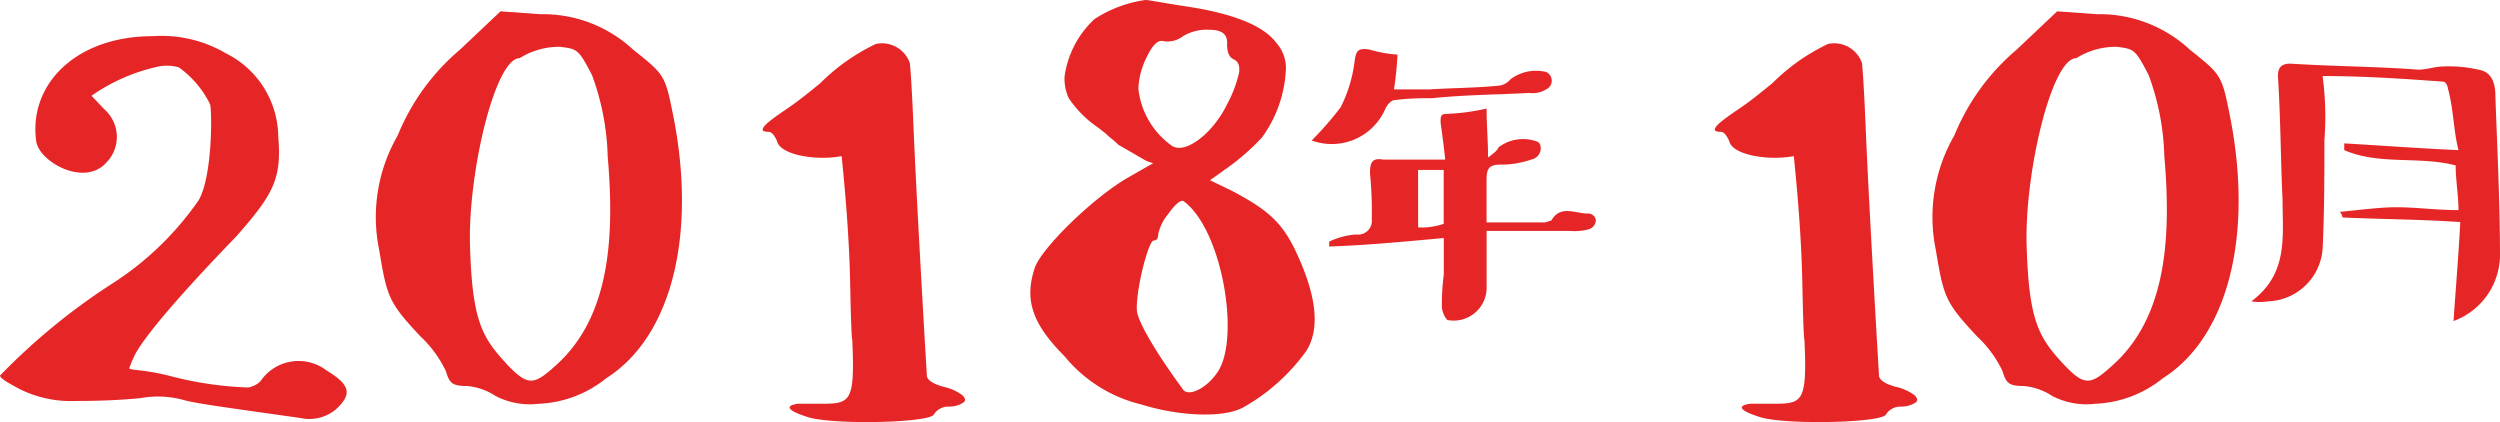
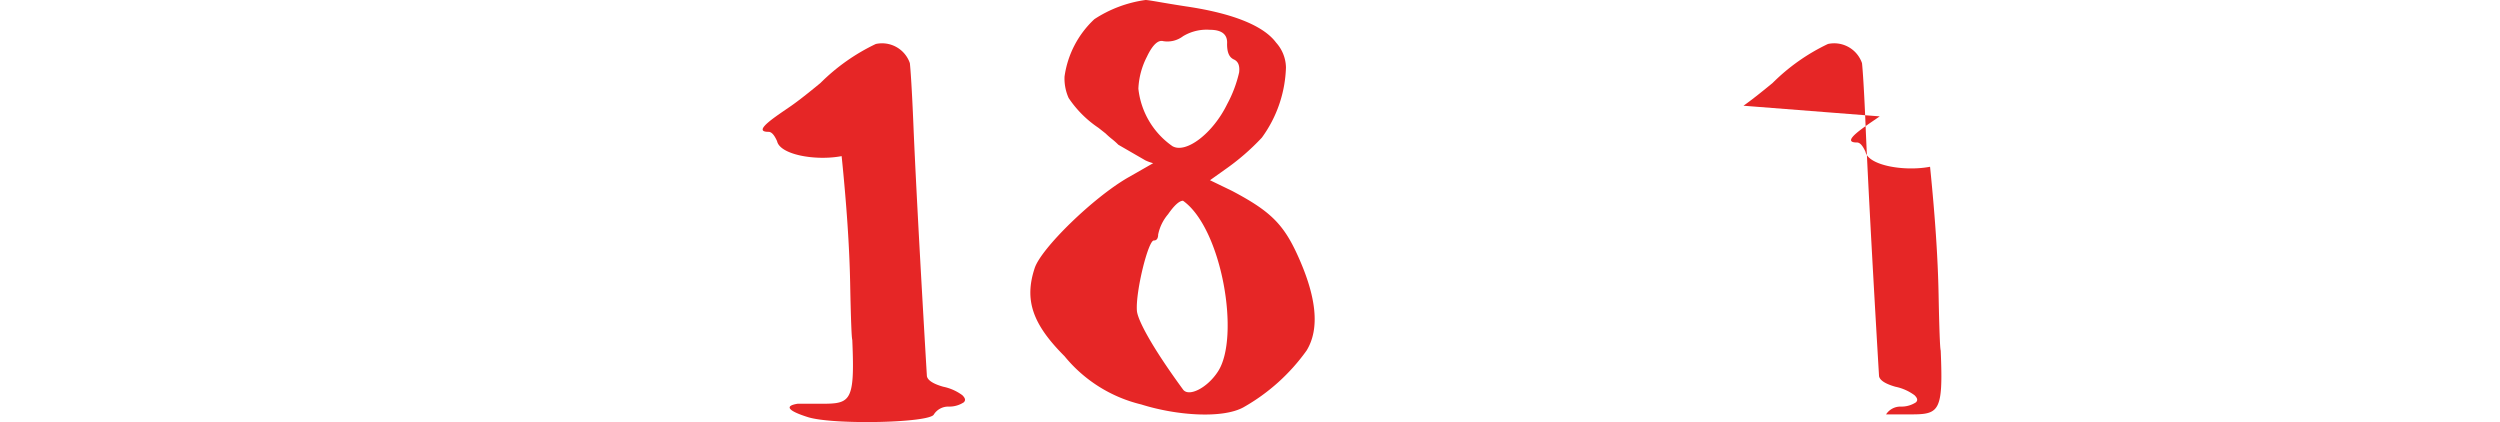
<svg xmlns="http://www.w3.org/2000/svg" height="22.6" viewBox="0 0 133.861 22.6" width="133.861">
  <g fill="#e62626">
-     <path d="m12.086 2.85a5.046 5.046 0 0 1 2.814 4.483c.19 2.241-.266 3.077-2.242 5.318-3.158 3.268-4.942 5.396-5.436 6.349a6.187 6.187 0 0 0 -.3.722c0 .038.19.076.608.114a12.238 12.238 0 0 1 1.748.342 19.051 19.051 0 0 0 3.989.569 1.164 1.164 0 0 0 .684-.342 2.463 2.463 0 0 1 3.533-.569c1.254.76 1.407 1.254.494 2.09a2.229 2.229 0 0 1 -1.9.455c-3.458-.493-5.51-.76-6.193-.949a5.2 5.2 0 0 0 -2.356-.115c-1.178.115-2.317.153-3.495.153a6.176 6.176 0 0 1 -2.926-.609c-.8-.418-1.139-.645-1.1-.759a33.951 33.951 0 0 1 5.922-4.867 16.31 16.31 0 0 0 4.711-4.521c.722-1.254.722-4.635.609-5.129a5.293 5.293 0 0 0 -1.672-1.976 2.32 2.32 0 0 0 -1.292 0 9.8 9.8 0 0 0 -3.386 1.52l.685.722a1.966 1.966 0 0 1 .115 2.849c-1.178 1.33-3.609-.038-3.761-1.139-.418-3.04 2.127-5.623 6.231-5.623a6.785 6.785 0 0 1 3.916.912z" />
-     <path d="m25.013 20.669c-.8 0-.949-.152-1.139-.8a6.189 6.189 0 0 0 -1.367-1.862c-1.71-1.823-1.787-2.128-2.2-4.6a8.742 8.742 0 0 1 .988-6.155 11.882 11.882 0 0 1 3.343-4.6l2.162-2.045 2.128.153a7.1 7.1 0 0 1 4.976 1.9c1.672 1.33 1.71 1.368 2.128 3.458 1.292 6.383-.038 11.892-3.571 14.134a6.139 6.139 0 0 1 -3.61 1.367 3.975 3.975 0 0 1 -2.317-.418 3.313 3.313 0 0 0 -1.521-.532zm.153-7.523c.114 3.914.608 4.863 1.861 6.231s1.559 1.254 2.775.151c2.849-2.583 3.115-6.8 2.735-11.17a13.438 13.438 0 0 0 -.837-4.331c-.722-1.406-.8-1.406-1.71-1.52a3.981 3.981 0 0 0 -2.166.608c-1.324 0-2.772 6.194-2.658 10.031z" />
    <path d="m42.373 5.661c.38-.266.912-.684 1.557-1.216a10.715 10.715 0 0 1 2.964-2.09 1.575 1.575 0 0 1 1.824 1.026c.038.342.114 1.444.19 3.306s.3 6.344.722 13.45c.038.227.341.418.874.57a2.6 2.6 0 0 1 1.025.455c.152.152.191.267.076.38a1.415 1.415 0 0 1 -.8.229.913.913 0 0 0 -.8.417c-.19.457-5.358.57-6.725.153-1.1-.343-1.292-.609-.57-.723h.95c1.861 0 2.128.114 1.975-3.419-.038-.114-.076-1.1-.114-3.04s-.189-4.179-.456-6.8c-1.405.266-3.3-.076-3.457-.8-.152-.342-.3-.5-.456-.5-.945.007.461-.867 1.221-1.398z" />
    <path d="m57 4.1a5.17 5.17 0 0 1 1.6-3.075 6.656 6.656 0 0 1 2.734-1.025c.189 0 .912.151 2.166.342 2.583.38 4.178 1.063 4.825 1.937a2.04 2.04 0 0 1 .531 1.33 6.707 6.707 0 0 1 -1.291 3.761 12.4 12.4 0 0 1 -1.976 1.71l-.8.57 1.178.57c2.014 1.064 2.736 1.748 3.5 3.42 1.025 2.241 1.215 3.951.494 5.129a10.5 10.5 0 0 1 -3.382 3.04c-1.1.607-3.533.456-5.472-.153a7.6 7.6 0 0 1 -4.107-2.583c-1.71-1.71-2.166-3-1.6-4.712.342-1.063 3.153-3.8 5.015-4.863l1.33-.76a2.474 2.474 0 0 1 -.418-.152l-1.445-.835a3.869 3.869 0 0 0 -.341-.305 3.883 3.883 0 0 1 -.342-.3l-.38-.3a5.8 5.8 0 0 1 -1.6-1.6 2.541 2.541 0 0 1 -.219-1.146zm5.014 8.435c0 .228-.076.342-.227.342-.3-.038-.988 2.735-.912 3.762.038.493.8 1.937 2.469 4.216.3.418 1.292-.076 1.862-.949 1.216-1.824.228-7.676-1.862-9.157-.19 0-.456.228-.8.722a2.415 2.415 0 0 0 -.527 1.067zm-1.06-7.786a4.309 4.309 0 0 0 1.823 3.077c.723.418 2.166-.683 2.926-2.241a6.694 6.694 0 0 0 .646-1.71c.038-.342-.038-.57-.266-.684-.266-.114-.38-.379-.38-.836.038-.494-.266-.759-.912-.759a2.443 2.443 0 0 0 -1.444.342 1.384 1.384 0 0 1 -1.063.265c-.267-.076-.57.191-.874.836a4.1 4.1 0 0 0 -.456 1.71z" />
-     <path d="m70.232 7.521a17.219 17.219 0 0 0 1.558-1.786 7.454 7.454 0 0 0 .74-2.45c.076-.551.171-.741.817-.627a6.942 6.942 0 0 0 1.482.266 17.685 17.685 0 0 1 -.19 1.862h1.918c1.2-.076 2.395-.076 3.591-.19a.972.972 0 0 0 .741-.361 2.287 2.287 0 0 1 1.9-.38.512.512 0 0 1 0 .931 1.361 1.361 0 0 1 -.893.19c-1.748.095-3.4.095-5.243.285a13.383 13.383 0 0 0 -1.938.094c-.246 0-.437.267-.532.457a3.122 3.122 0 0 1 -3.951 1.709zm9.368 4.845v2.983a1.765 1.765 0 0 1 -2.108 1.785 1.256 1.256 0 0 1 -.285-.646 11.88 11.88 0 0 1 .1-1.786v-1.956c-2.109.19-4.046.38-6.136.455v-.265a3.965 3.965 0 0 1 1.443-.38.741.741 0 0 0 .836-.836 20.179 20.179 0 0 0 -.095-2.432c0-.569.095-.854.722-.741h3.306c-.076-.76-.171-1.425-.247-1.976 0-.36 0-.474.361-.474a11.691 11.691 0 0 0 2.103-.285c0 .95.077 1.709.077 2.622.379-.286.474-.362.569-.551a2.17 2.17 0 0 1 2.106-.283c.266.189.19.836-.38.949a4.919 4.919 0 0 1 -1.653.266c-.645 0-.722.286-.722.836v2.259h3.116a2.049 2.049 0 0 0 .361-.114c.475-.836 1.292-.361 1.938-.361a.407.407 0 0 1 .436.361.525.525 0 0 1 -.36.475 2.889 2.889 0 0 1 -1.007.095zm-3.667-.19a3.682 3.682 0 0 0 1.369-.191v-2.885h-1.372z" />
-     <path d="m93.353 5.661c.38-.266.912-.684 1.558-1.216a10.686 10.686 0 0 1 2.964-2.09 1.574 1.574 0 0 1 1.825 1.026c.038.342.114 1.444.19 3.306s.3 6.344.722 13.45c.038.227.342.418.874.57a2.611 2.611 0 0 1 1.026.455c.152.152.19.267.076.38a1.418 1.418 0 0 1 -.8.229.915.915 0 0 0 -.8.417c-.189.457-5.357.57-6.725.153-1.1-.343-1.292-.609-.57-.723h.95c1.862 0 2.128.114 1.976-3.419-.038-.114-.076-1.1-.114-3.04s-.19-4.179-.456-6.8c-1.406.266-3.305-.076-3.457-.8-.153-.342-.3-.5-.457-.5-.948.007.459-.867 1.218-1.398z" />
-     <path d="m108.363 20.669c-.8 0-.949-.152-1.14-.8a6.189 6.189 0 0 0 -1.367-1.862c-1.71-1.823-1.786-2.128-2.2-4.6a8.747 8.747 0 0 1 .988-6.155 11.9 11.9 0 0 1 3.343-4.6l2.162-2.045 2.128.153a7.1 7.1 0 0 1 4.977 1.9c1.672 1.33 1.71 1.368 2.128 3.458 1.292 6.383-.038 11.892-3.572 14.134a6.139 6.139 0 0 1 -3.609 1.367 3.975 3.975 0 0 1 -2.317-.418 3.317 3.317 0 0 0 -1.521-.532zm.152-7.523c.115 3.914.609 4.863 1.862 6.231s1.558 1.254 2.774.151c2.85-2.583 3.115-6.8 2.736-11.17a13.466 13.466 0 0 0 -.836-4.331c-.722-1.406-.8-1.406-1.71-1.52a3.978 3.978 0 0 0 -2.166.608c-1.33 0-2.775 6.194-2.66 10.031z" />
-     <path d="m131.373 17.191c.114-1.729.265-3.458.361-5.3-2.242-.152-4.332-.152-6.307-.247a.471.471 0 0 0 -.152-.3c1.064-.1 2.127-.247 3.058-.247 1.064 0 2.071.152 3.305.152 0-.817-.151-1.577-.151-2.393-2-.514-4.085 0-5.966-.818v-.36c2 .113 3.971.265 6.117.36-.265-1.007-.265-2.241-.569-3.305 0-.095-.1-.361-.247-.361-2.09-.152-4.218-.3-6.459-.3a16.452 16.452 0 0 1 .095 3.457c0 2 0 3.819-.095 5.794a3.033 3.033 0 0 1 -2.907 2.812 2.875 2.875 0 0 1 -.911 0c1.994-1.481 1.672-3.457 1.672-5.452-.1-2.09-.1-4.313-.247-6.611 0-.513.247-.665.665-.665 2.393.152 4.616.152 6.857.323.418 0 .912-.171 1.33-.171a7.014 7.014 0 0 1 1.881.171c.665.1.911.646.911 1.406.1 2.906.247 5.7.247 8.605a3.794 3.794 0 0 1 -2.488 3.45z" />
+     <path d="m93.353 5.661c.38-.266.912-.684 1.558-1.216a10.686 10.686 0 0 1 2.964-2.09 1.574 1.574 0 0 1 1.825 1.026c.038.342.114 1.444.19 3.306s.3 6.344.722 13.45c.038.227.342.418.874.57a2.611 2.611 0 0 1 1.026.455c.152.152.19.267.076.38a1.418 1.418 0 0 1 -.8.229.915.915 0 0 0 -.8.417h.95c1.862 0 2.128.114 1.976-3.419-.038-.114-.076-1.1-.114-3.04s-.19-4.179-.456-6.8c-1.406.266-3.305-.076-3.457-.8-.153-.342-.3-.5-.457-.5-.948.007.459-.867 1.218-1.398z" />
  </g>
</svg>